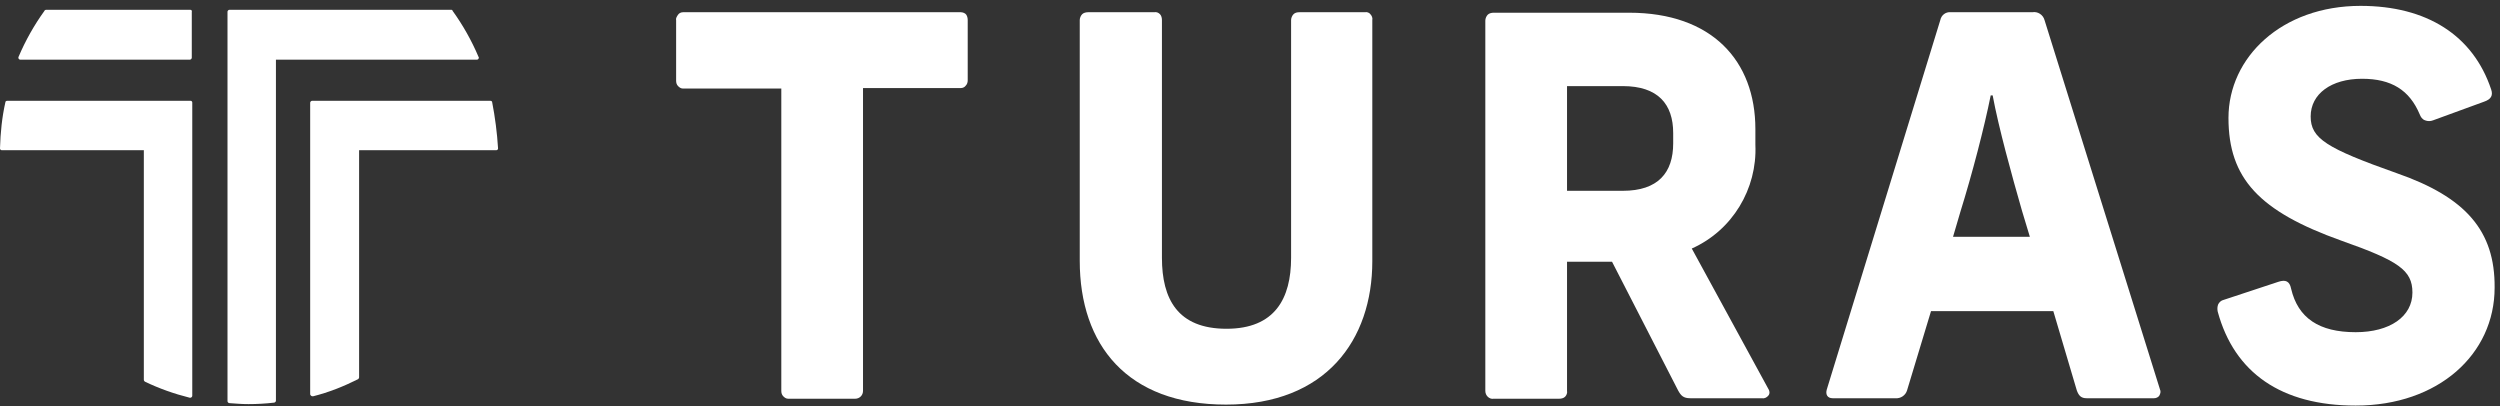
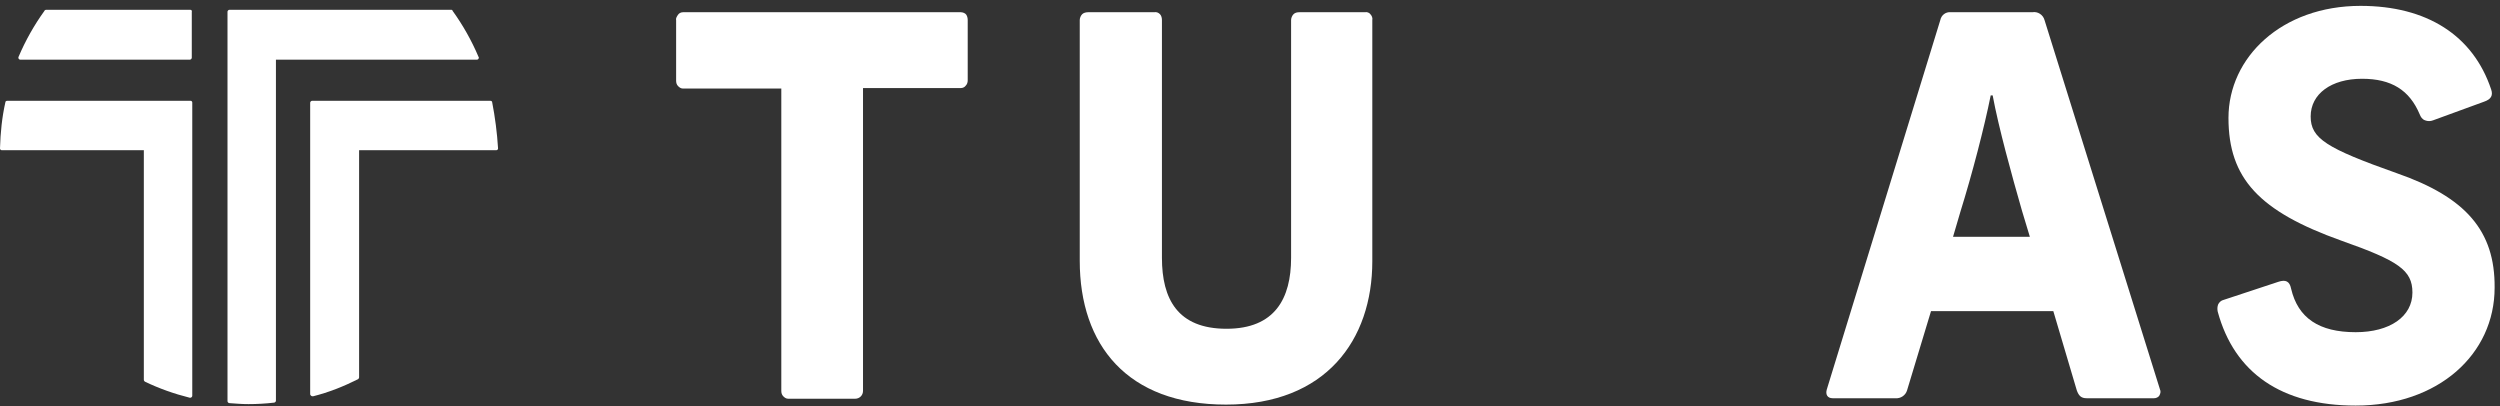
<svg xmlns="http://www.w3.org/2000/svg" version="1.1" id="Layer_1" x="0px" y="0px" viewBox="0 0 511 83" style="enable-background:new 0 0 511 83;" xml:space="preserve">
  <rect x="0" y="0" width="511" height="83" fill="#333333" stroke="none" />
  <style type="text/css">
	.st0{fill:#FFFFFF;}
</style>
  <g id="turas_logo">
    <g id="Logo" transform="translate(0, 1)">
      <g id="Group_1" transform="translate(138, 0)">
        <path id="Path_1" class="st0" d="M58.4,1.5H1.6c-0.4,0-0.8,0.2-1,0.5S0.1,2.7,0.2,3.1v12.4c0,0.4,0.1,0.8,0.4,1.1     c0.3,0.3,0.6,0.5,1,0.5h20.1v61.8c0,0.4,0.1,0.8,0.4,1.1c0.3,0.3,0.6,0.5,1,0.5h13.7c0.9,0,1.6-0.7,1.6-1.6V17h20     c0.4,0,0.8-0.2,1-0.5c0.3-0.3,0.4-0.7,0.4-1.1V3.1c0-0.4-0.1-0.8-0.3-1.1S58.8,1.5,58.4,1.5z" />
        <path id="Path_2" class="st0" d="M141,1.5h-13.4c-0.5,0-0.9,0.1-1.2,0.4s-0.5,0.8-0.5,1.2v48.6c0,8.3-3.3,14.5-13.2,14.5     c-10,0-13.2-6.1-13.2-14.5V3.1c0-0.4-0.1-0.9-0.4-1.2s-0.7-0.5-1.2-0.4H84.4c-0.4,0-0.9,0.1-1.2,0.4c-0.3,0.3-0.5,0.8-0.5,1.2     v49.2c0,17.2,9.7,29.4,29.9,29.4c20.4,0,29.9-13.2,29.9-29.3V3.1c0.1-0.4-0.1-0.9-0.4-1.2C141.9,1.6,141.4,1.4,141,1.5z" />
-         <path id="Path_3" class="st0" d="M207.8,49.8c8.3-3.7,13.4-12.2,13-21.2v-3.2c0-14-8.9-23.8-25.8-23.8h-27.7     c-0.4,0-0.9,0.1-1.2,0.4c-0.3,0.3-0.5,0.8-0.5,1.2v75.7c0,0.5,0.2,0.9,0.5,1.2c0.3,0.3,0.8,0.5,1.2,0.4h13.4     c0.4,0,0.9-0.1,1.2-0.4c0.3-0.3,0.5-0.8,0.4-1.2V52.5h9.2l13.5,26.3c0.6,1.1,1.1,1.6,2.5,1.6h14.7c0.5,0.1,1-0.2,1.3-0.6     c0.3-0.4,0.2-1-0.1-1.4L207.8,49.8z M204,28.3c0,6-3.1,9.7-10.3,9.7h-11.4V16.6h11.4c7.2,0,10.3,3.7,10.3,9.6V28.3z" />
        <path id="Path_4" class="st0" d="M279.9,3.1c-0.3-1.1-1.4-1.8-2.5-1.6h-16.7c-1-0.1-1.9,0.6-2.1,1.6l-23.2,75.5     c-0.3,1,0.1,1.8,1.2,1.8h12.8c1.1,0.1,2.1-0.6,2.4-1.6l4.9-16.2h25l4.8,16.2c0.4,1.1,0.9,1.6,2,1.6h13.8c0.4,0,0.9-0.2,1.1-0.6     c0.2-0.4,0.3-0.8,0.1-1.2L279.9,3.1z M261.2,47.4l1.5-5.1c2.4-7.7,4.9-17.3,6.2-23.8h0.4c1.2,6.5,3.9,16.3,6,23.6l1.6,5.3H261.2z     " />
        <path id="Path_5" class="st0" d="M351.9,34.4c-14.4-5.1-17.6-7.1-17.6-11.6c0-4.6,4.2-7.7,10.5-7.7c6,0,9.7,2.3,11.8,7.3     c0.2,0.5,0.5,1,1.1,1.2c0.5,0.2,1.1,0.2,1.6,0l10.4-3.8c1.5-0.5,1.9-1.3,1.5-2.5C367.5,6.2,358,0.2,344.5,0.2     c-16.1,0-27,10.5-27,22.9s6.3,19.1,23.1,25.1c11.6,4.1,14.5,6,14.5,10.6c0,4.9-4.6,8.1-11.6,8.1c-7.5,0-11.8-2.9-13.2-8.9     c-0.3-1.5-1.1-1.9-2.6-1.4l-11.2,3.7c-0.5,0.1-0.9,0.5-1.1,0.9c-0.2,0.5-0.2,1-0.1,1.5c3.4,12.5,13,19.2,28.2,19.2     c16.9,0,28.4-10.5,28.4-24.1C372,46.2,366,39.3,351.9,34.4z" />
      </g>
      <g id="Group_2" transform="translate(0, 1)">
        <path id="Path_6" class="st0" d="M97.8,10c0.1-0.1,0.1-0.3,0-0.4c-1.4-3.3-3.2-6.5-5.3-9.4C92.5,0.1,92.4,0,92.3,0H46.9     c-0.2,0-0.4,0.2-0.4,0.4V80c0,0.2,0.2,0.4,0.4,0.4c1.4,0.1,2.5,0.2,3.9,0.2c1.7,0,3.5-0.1,5.2-0.3c0.2,0,0.4-0.2,0.4-0.4V10.2     h41.1C97.6,10.2,97.8,10.1,97.8,10z" />
        <path id="Path_7" class="st0" d="M100.6,18.9c0-0.2-0.2-0.3-0.4-0.3H63.8c-0.2,0-0.4,0.2-0.4,0.4v59.6c0,0.1,0.1,0.2,0.2,0.3     s0.2,0.1,0.4,0.1c3.2-0.8,6.2-2,9.2-3.5c0.1-0.1,0.2-0.2,0.2-0.4V28.7h28c0.1,0,0.2,0,0.3-0.1c0.1-0.1,0.1-0.2,0.1-0.3     C101.6,25.1,101.2,22,100.6,18.9L100.6,18.9z" />
        <path id="Path_8" class="st0" d="M38.9,18.6H1.5c-0.2,0-0.4,0.1-0.4,0.3C0.4,22,0.1,25.1,0,28.3c0,0.1,0,0.2,0.1,0.3     s0.2,0.1,0.3,0.1h29v46.9c0,0.2,0.1,0.3,0.2,0.4c2.9,1.4,6,2.5,9.2,3.3c0,0,0.1,0,0.1,0c0.2,0,0.4-0.2,0.4-0.4V19     c0-0.1,0-0.2-0.1-0.3S39,18.6,38.9,18.6z" />
        <path id="Path_9" class="st0" d="M38.9,0H9.4C9.3,0,9.1,0.1,9.1,0.2C7,3.1,5.2,6.3,3.8,9.6c-0.1,0.1,0,0.3,0,0.4     c0.1,0.1,0.2,0.2,0.3,0.2h34.7c0.2,0,0.4-0.2,0.4-0.4V0.4C39.3,0.2,39.1,0,38.9,0L38.9,0z" />
      </g>
    </g>
  </g>
</svg>